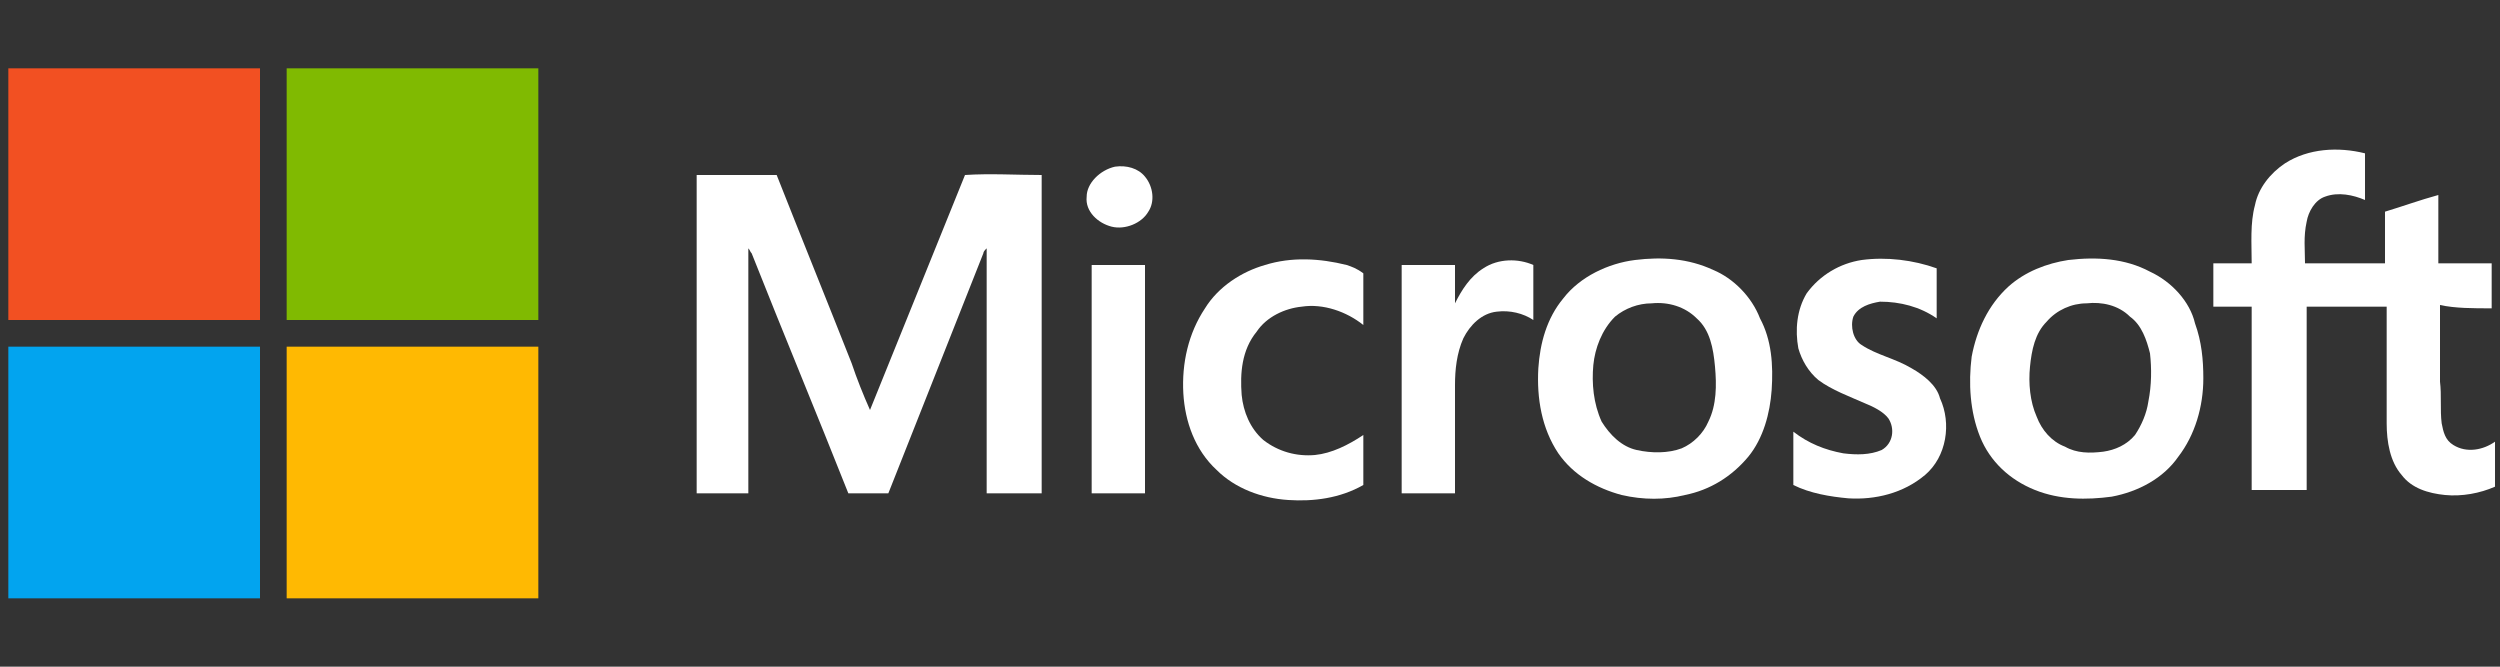
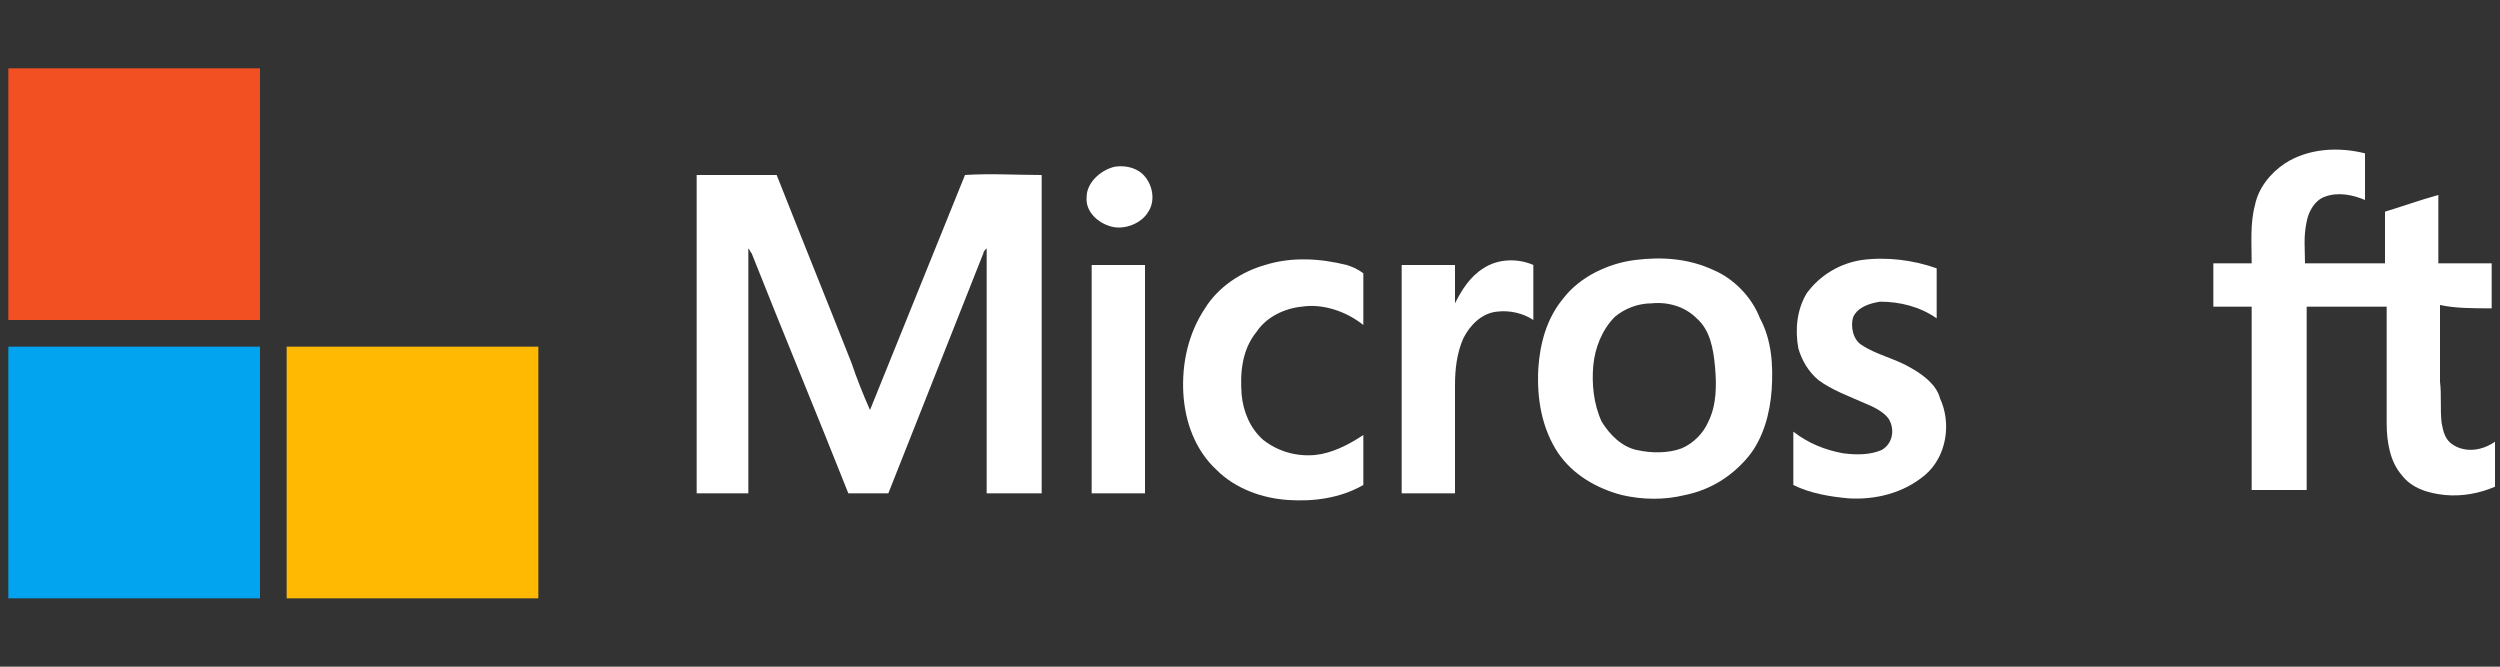
<svg xmlns="http://www.w3.org/2000/svg" id="Layer_1" x="0px" y="0px" viewBox="0 0 150 40" style="enable-background:new 0 0 150 40;" xml:space="preserve">
  <rect x="0" y="0" width="150" height="40" fill="#333333" stroke="none" />
  <style type="text/css"> .st0{fill:#F25022;} .st1{fill:#80BA01;} .st2{fill:#FFFFFF;} .st3{fill:#02A4EF;} .st4{fill:#FFB902;} </style>
  <title>Untitled-5</title>
  <g>
    <path class="st0" d="M0.5,4.1h15.1c0,5,0,10.1,0,15.1c-5,0-10.1,0-15.1,0V4.1L0.5,4.1z" />
-     <path class="st1" d="M17.2,4.1h15.1c0,5,0,10.1,0,15.1c-5,0-10.1,0-15.1,0C17.2,14.2,17.2,9.1,17.2,4.1L17.2,4.1z" />
    <path class="st2" d="M66.9,10c0.7-0.1,1.4,0.1,1.8,0.6c0.5,0.6,0.6,1.5,0.2,2.1c-0.4,0.7-1.4,1.1-2.2,0.9c-0.8-0.2-1.6-0.9-1.5-1.8 C65.2,11,66,10.2,66.9,10L66.9,10z" />
    <g>
      <path class="st2" d="M89,16.1c-0.8,0.5-1.3,1.3-1.7,2.1c0-0.8,0-1.6,0-2.3c-1.1,0-2.2,0-3.2,0c0,4.6,0,9.1,0,13.7 c1.1,0,2.2,0,3.2,0c0-2.2,0-4.4,0-6.5c0-0.9,0.1-1.9,0.5-2.8c0.4-0.8,1.1-1.5,2-1.6c0.8-0.1,1.6,0.1,2.2,0.5c0-1.1,0-2.2,0-3.3 C91.1,15.5,89.9,15.5,89,16.1z" />
      <path class="st2" d="M65.5,15.9c0,4.6,0,9.1,0,13.7c1.1,0,2.2,0,3.2,0c0-4.6,0-9.1,0-13.7C67.7,15.9,66.6,15.9,65.5,15.9z" />
      <path class="st2" d="M80.8,15.9c-1.6-0.4-3.3-0.5-4.9,0c-1.4,0.4-2.8,1.3-3.6,2.6c-1,1.5-1.4,3.3-1.3,5.1c0.1,1.7,0.7,3.4,2,4.6 c1.1,1.1,2.7,1.7,4.3,1.8c1.5,0.1,3.1-0.1,4.5-0.9c0-1,0-2,0-3c-0.9,0.6-1.9,1.1-2.9,1.2c-1.1,0.1-2.2-0.2-3.1-0.9 c-0.8-0.7-1.2-1.7-1.3-2.7c-0.1-1.3,0-2.7,0.9-3.8c0.6-0.9,1.7-1.4,2.7-1.5c1.3-0.2,2.7,0.3,3.7,1.1c0-1,0-2.1,0-3.1 C81.4,16.1,81.1,16,80.8,15.9z" />
      <path class="st2" d="M57.9,10.5c-1.9,4.7-3.8,9.4-5.7,14.1c-0.4-0.9-0.8-1.9-1.1-2.8c-1.5-3.8-3-7.5-4.5-11.3c-1.6,0-3.2,0-4.8,0 c0,6.4,0,12.7,0,19.1c1,0,2.1,0,3.1,0c0-2.8,0-5.7,0-8.5c0-2.1,0-4.1,0-6.2c0.1,0.1,0.1,0.2,0.2,0.3c1.9,4.8,3.9,9.6,5.8,14.4 c0.8,0,1.6,0,2.4,0c1.9-4.8,3.8-9.6,5.7-14.4c0-0.1,0.1-0.2,0.2-0.3c0,0.2,0,0.4,0,0.6c0,4.7,0,9.4,0,14.1c1.1,0,2.2,0,3.3,0 c0-6.4,0-12.7,0-19.1C61,10.5,59.4,10.4,57.9,10.5z" />
-       <path class="st2" d="M129,16.3c-1.5-0.8-3.2-0.9-4.9-0.7c-1.3,0.2-2.6,0.7-3.6,1.6c-1.2,1.1-1.9,2.6-2.2,4.2 c-0.2,1.6-0.1,3.3,0.5,4.8c0.6,1.5,1.8,2.6,3.3,3.2c1.5,0.6,3.1,0.6,4.6,0.4c1.6-0.3,3.1-1.1,4-2.4c1-1.3,1.5-3,1.5-4.7 c0-1.1-0.1-2.2-0.5-3.3C131.4,18.1,130.3,16.9,129,16.3z M128.9,24.1c-0.1,0.7-0.4,1.4-0.8,2c-0.5,0.6-1.2,0.9-1.9,1 c-0.8,0.1-1.6,0.1-2.3-0.3c-0.8-0.3-1.4-1-1.7-1.8c-0.4-0.9-0.5-2-0.4-3c0.1-1,0.3-2,1-2.7c0.6-0.7,1.5-1.1,2.4-1.1 c0.9-0.1,1.9,0.1,2.6,0.8c0.7,0.5,1,1.4,1.2,2.2C129.1,22.1,129.1,23.1,128.9,24.1z" />
      <path class="st2" d="M114.7,22.1c-1-0.6-2.1-0.8-3-1.4c-0.5-0.3-0.7-1.1-0.5-1.7c0.3-0.6,1-0.8,1.6-0.9c1.2,0,2.4,0.3,3.4,1 c0-1,0-2,0-3c-1.4-0.5-3-0.7-4.5-0.5c-1.3,0.2-2.5,0.9-3.3,2c-0.6,1-0.7,2.2-0.5,3.3c0.2,0.7,0.6,1.4,1.2,1.9 c0.8,0.6,1.9,1,2.8,1.4c0.5,0.2,1.1,0.5,1.4,0.9c0.4,0.6,0.3,1.5-0.4,1.9c-0.7,0.3-1.5,0.3-2.3,0.2c-1.1-0.2-2.1-0.6-3-1.3 c0,1.1,0,2.1,0,3.2c1,0.5,2.2,0.7,3.3,0.8c1.6,0.1,3.3-0.3,4.6-1.4c1.3-1.1,1.6-3.1,0.9-4.6C116.2,23.1,115.4,22.5,114.7,22.1z" />
      <path class="st2" d="M149.5,18.5v-2.7c-1.1,0-2.2,0-3.2,0c0-1.4,0-2.7,0-4.1c-1.1,0.3-2.2,0.7-3.2,1c0,1,0,2.1,0,3.1 c-1.6,0-3.2,0-4.8,0c0-0.8-0.1-1.6,0.1-2.5c0.1-0.6,0.5-1.3,1.1-1.5c0.8-0.3,1.7-0.1,2.4,0.2c0-0.9,0-1.9,0-2.8 c-1.6-0.4-3.4-0.3-4.8,0.6c-0.9,0.6-1.6,1.5-1.8,2.5c-0.3,1.1-0.2,2.3-0.2,3.5c-0.8,0-1.5,0-2.3,0c0,0.9,0,1.7,0,2.6 c0.8,0,1.5,0,2.3,0c0,3.7,0,7.4,0,11c1.1,0,2.2,0,3.3,0c0-3.7,0-7.4,0-11c1.6,0,3.2,0,4.8,0c0,2.3,0,4.7,0,7 c0,1.1,0.2,2.3,0.9,3.1c0.6,0.8,1.6,1.1,2.6,1.2c1,0.1,2.1-0.1,3-0.5v-2.7c-0.7,0.5-1.7,0.7-2.5,0.2c-0.5-0.3-0.6-0.8-0.7-1.3 c-0.1-0.8,0-1.7-0.1-2.5c0-1.5,0-3.1,0-4.6C147.3,18.5,148.4,18.5,149.5,18.5z" />
      <path class="st2" d="M102.8,16.2c-1.5-0.7-3.1-0.8-4.7-0.6c-1.6,0.2-3.3,1-4.3,2.3c-1,1.2-1.4,2.7-1.5,4.2 c-0.1,1.8,0.2,3.6,1.2,5.1c0.9,1.3,2.3,2.1,3.8,2.5c1.3,0.3,2.6,0.3,3.8,0c1.5-0.3,2.8-1.1,3.8-2.3c0.9-1.1,1.3-2.6,1.4-4 c0.1-1.5,0-3-0.7-4.3C105.1,17.8,104,16.7,102.8,16.2z M102.5,25.3c-0.3,0.7-0.9,1.3-1.6,1.6c-0.8,0.3-1.8,0.3-2.7,0.1 c-0.9-0.2-1.6-0.9-2.1-1.7c-0.5-1.1-0.6-2.3-0.5-3.4c0.1-1,0.5-2.1,1.3-2.9c0.6-0.5,1.4-0.8,2.2-0.8c1-0.1,2,0.2,2.7,0.9 c0.8,0.7,1,1.8,1.1,2.9C103,23.1,103,24.3,102.5,25.3z" />
    </g>
    <path class="st3" d="M0.5,20.8c5,0,10.1,0,15.1,0c0,5,0,10.1,0,15.1H0.5V20.8L0.5,20.8z" />
    <path class="st4" d="M17.2,20.8c5,0,10.1,0,15.1,0c0,5,0,10.1,0,15.1H17.2C17.2,30.9,17.2,25.8,17.2,20.8L17.2,20.8z" />
  </g>
</svg>